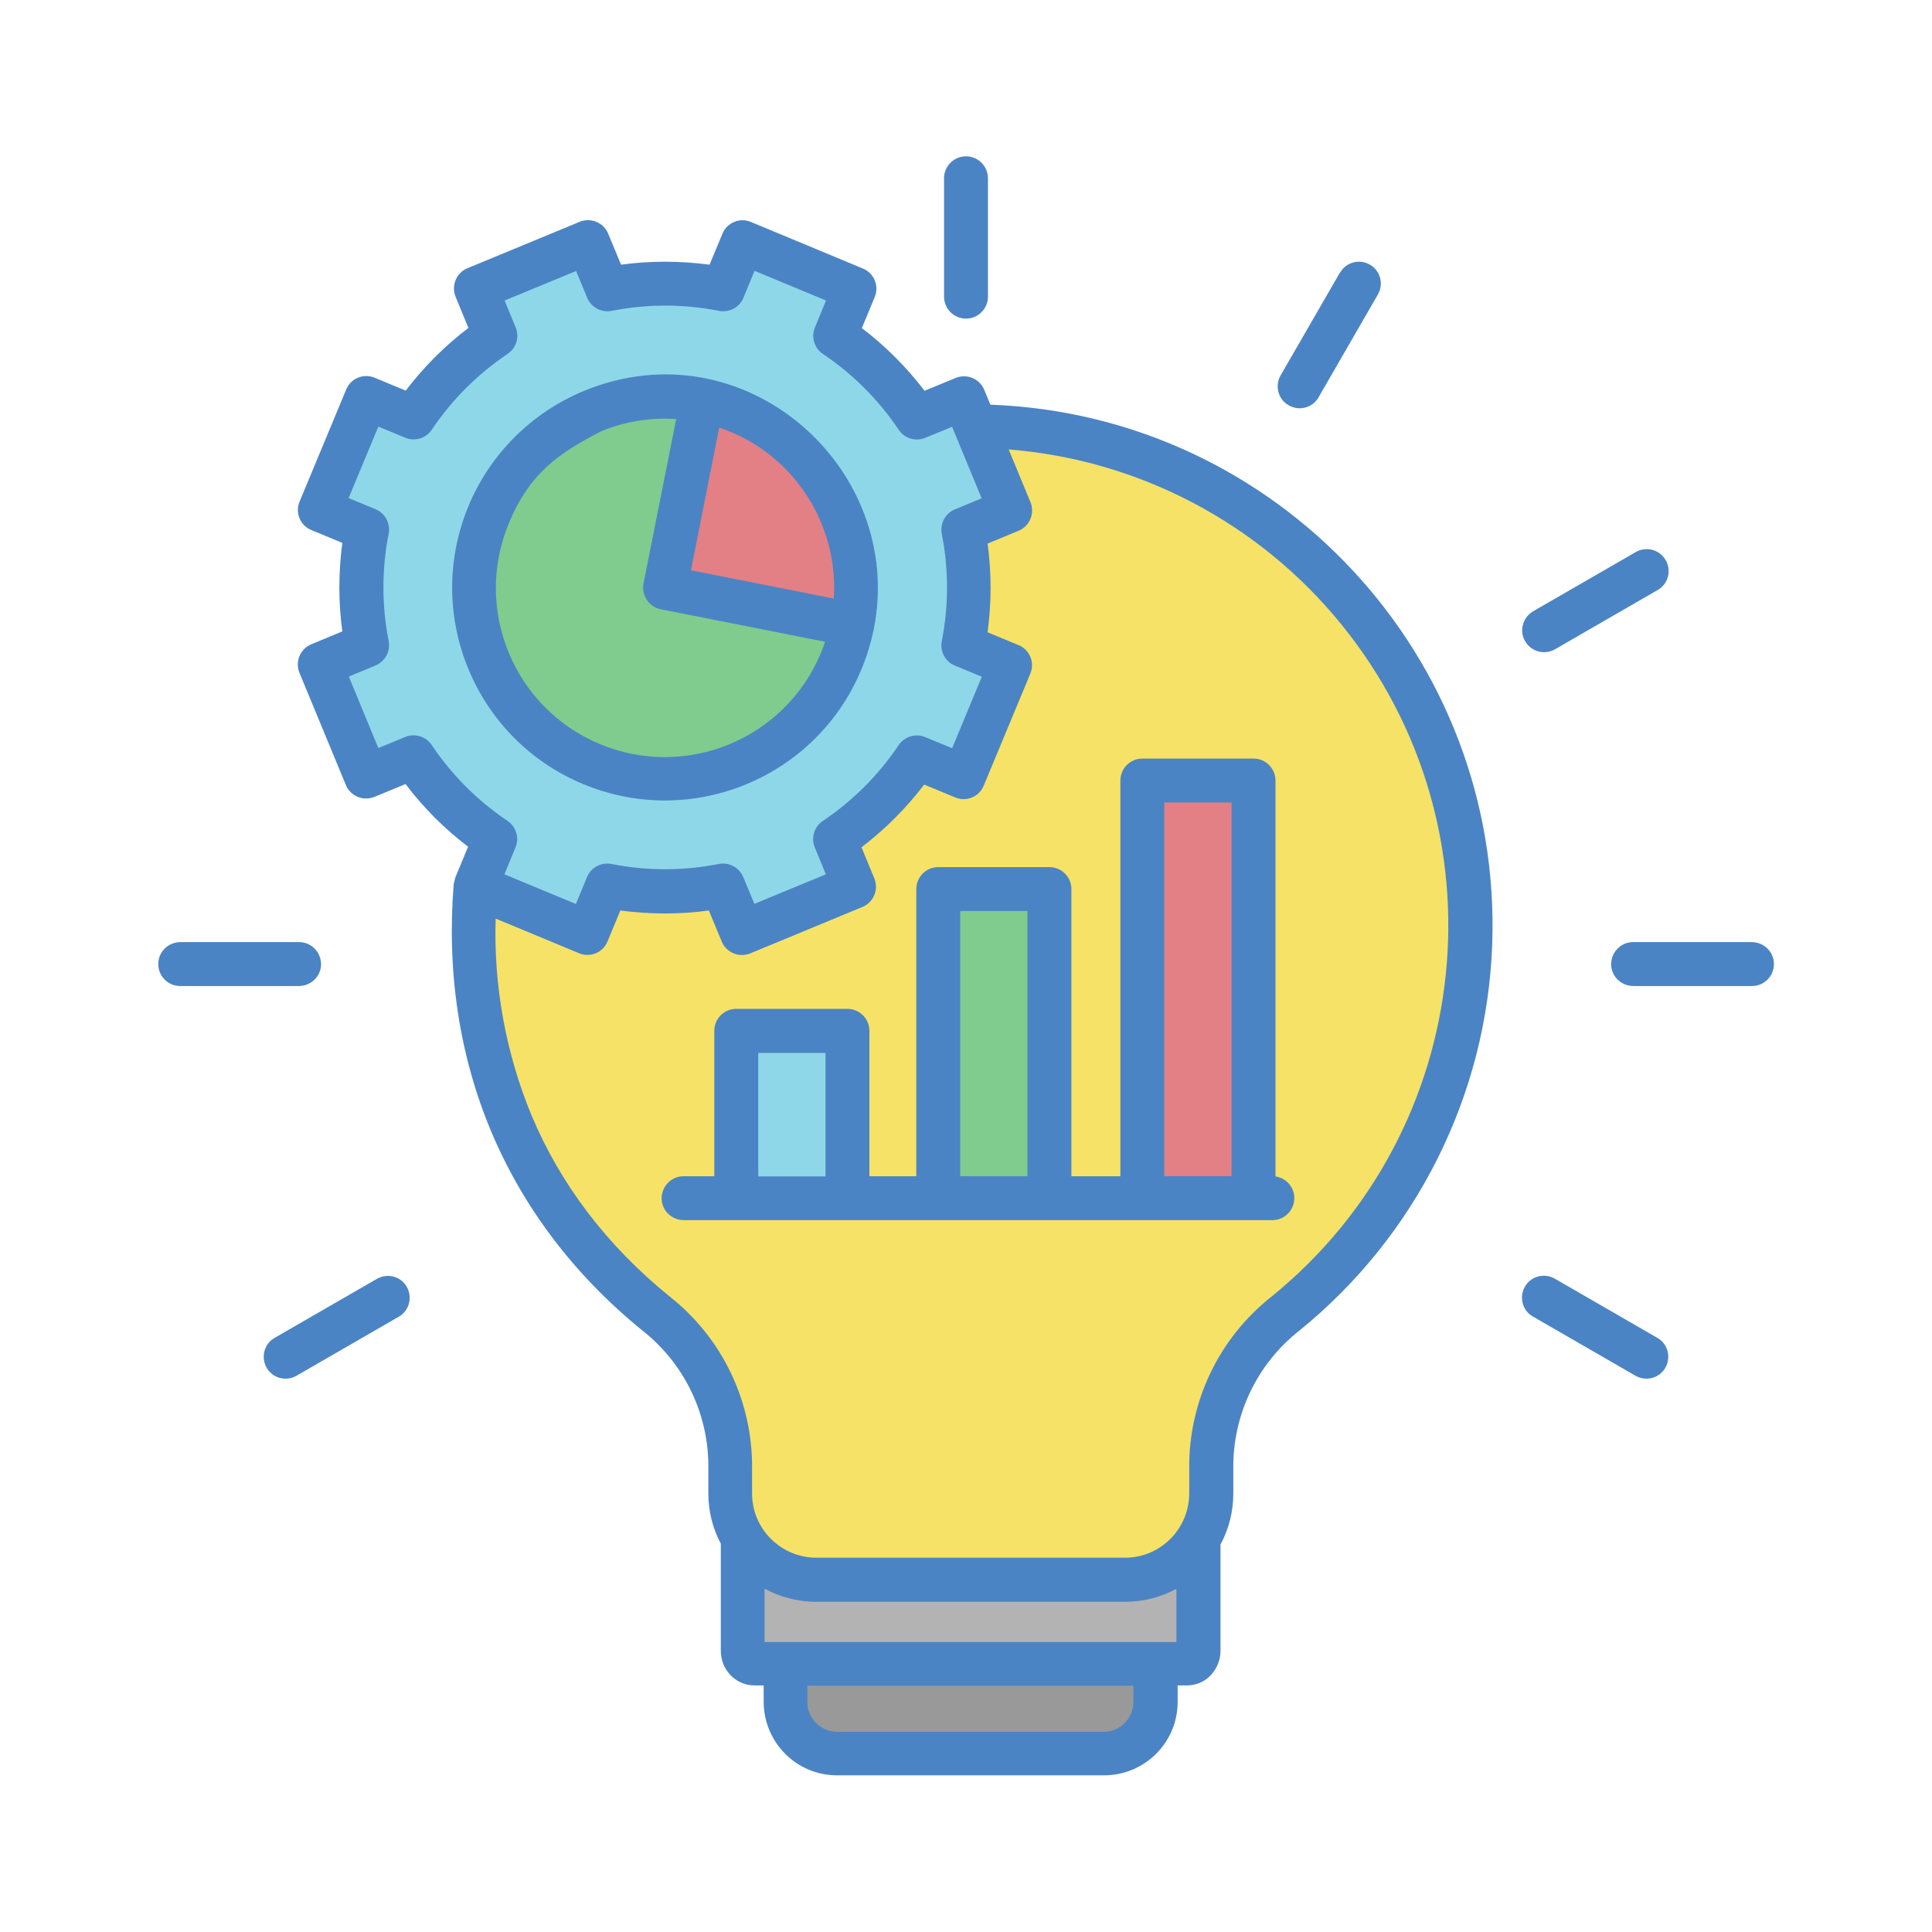
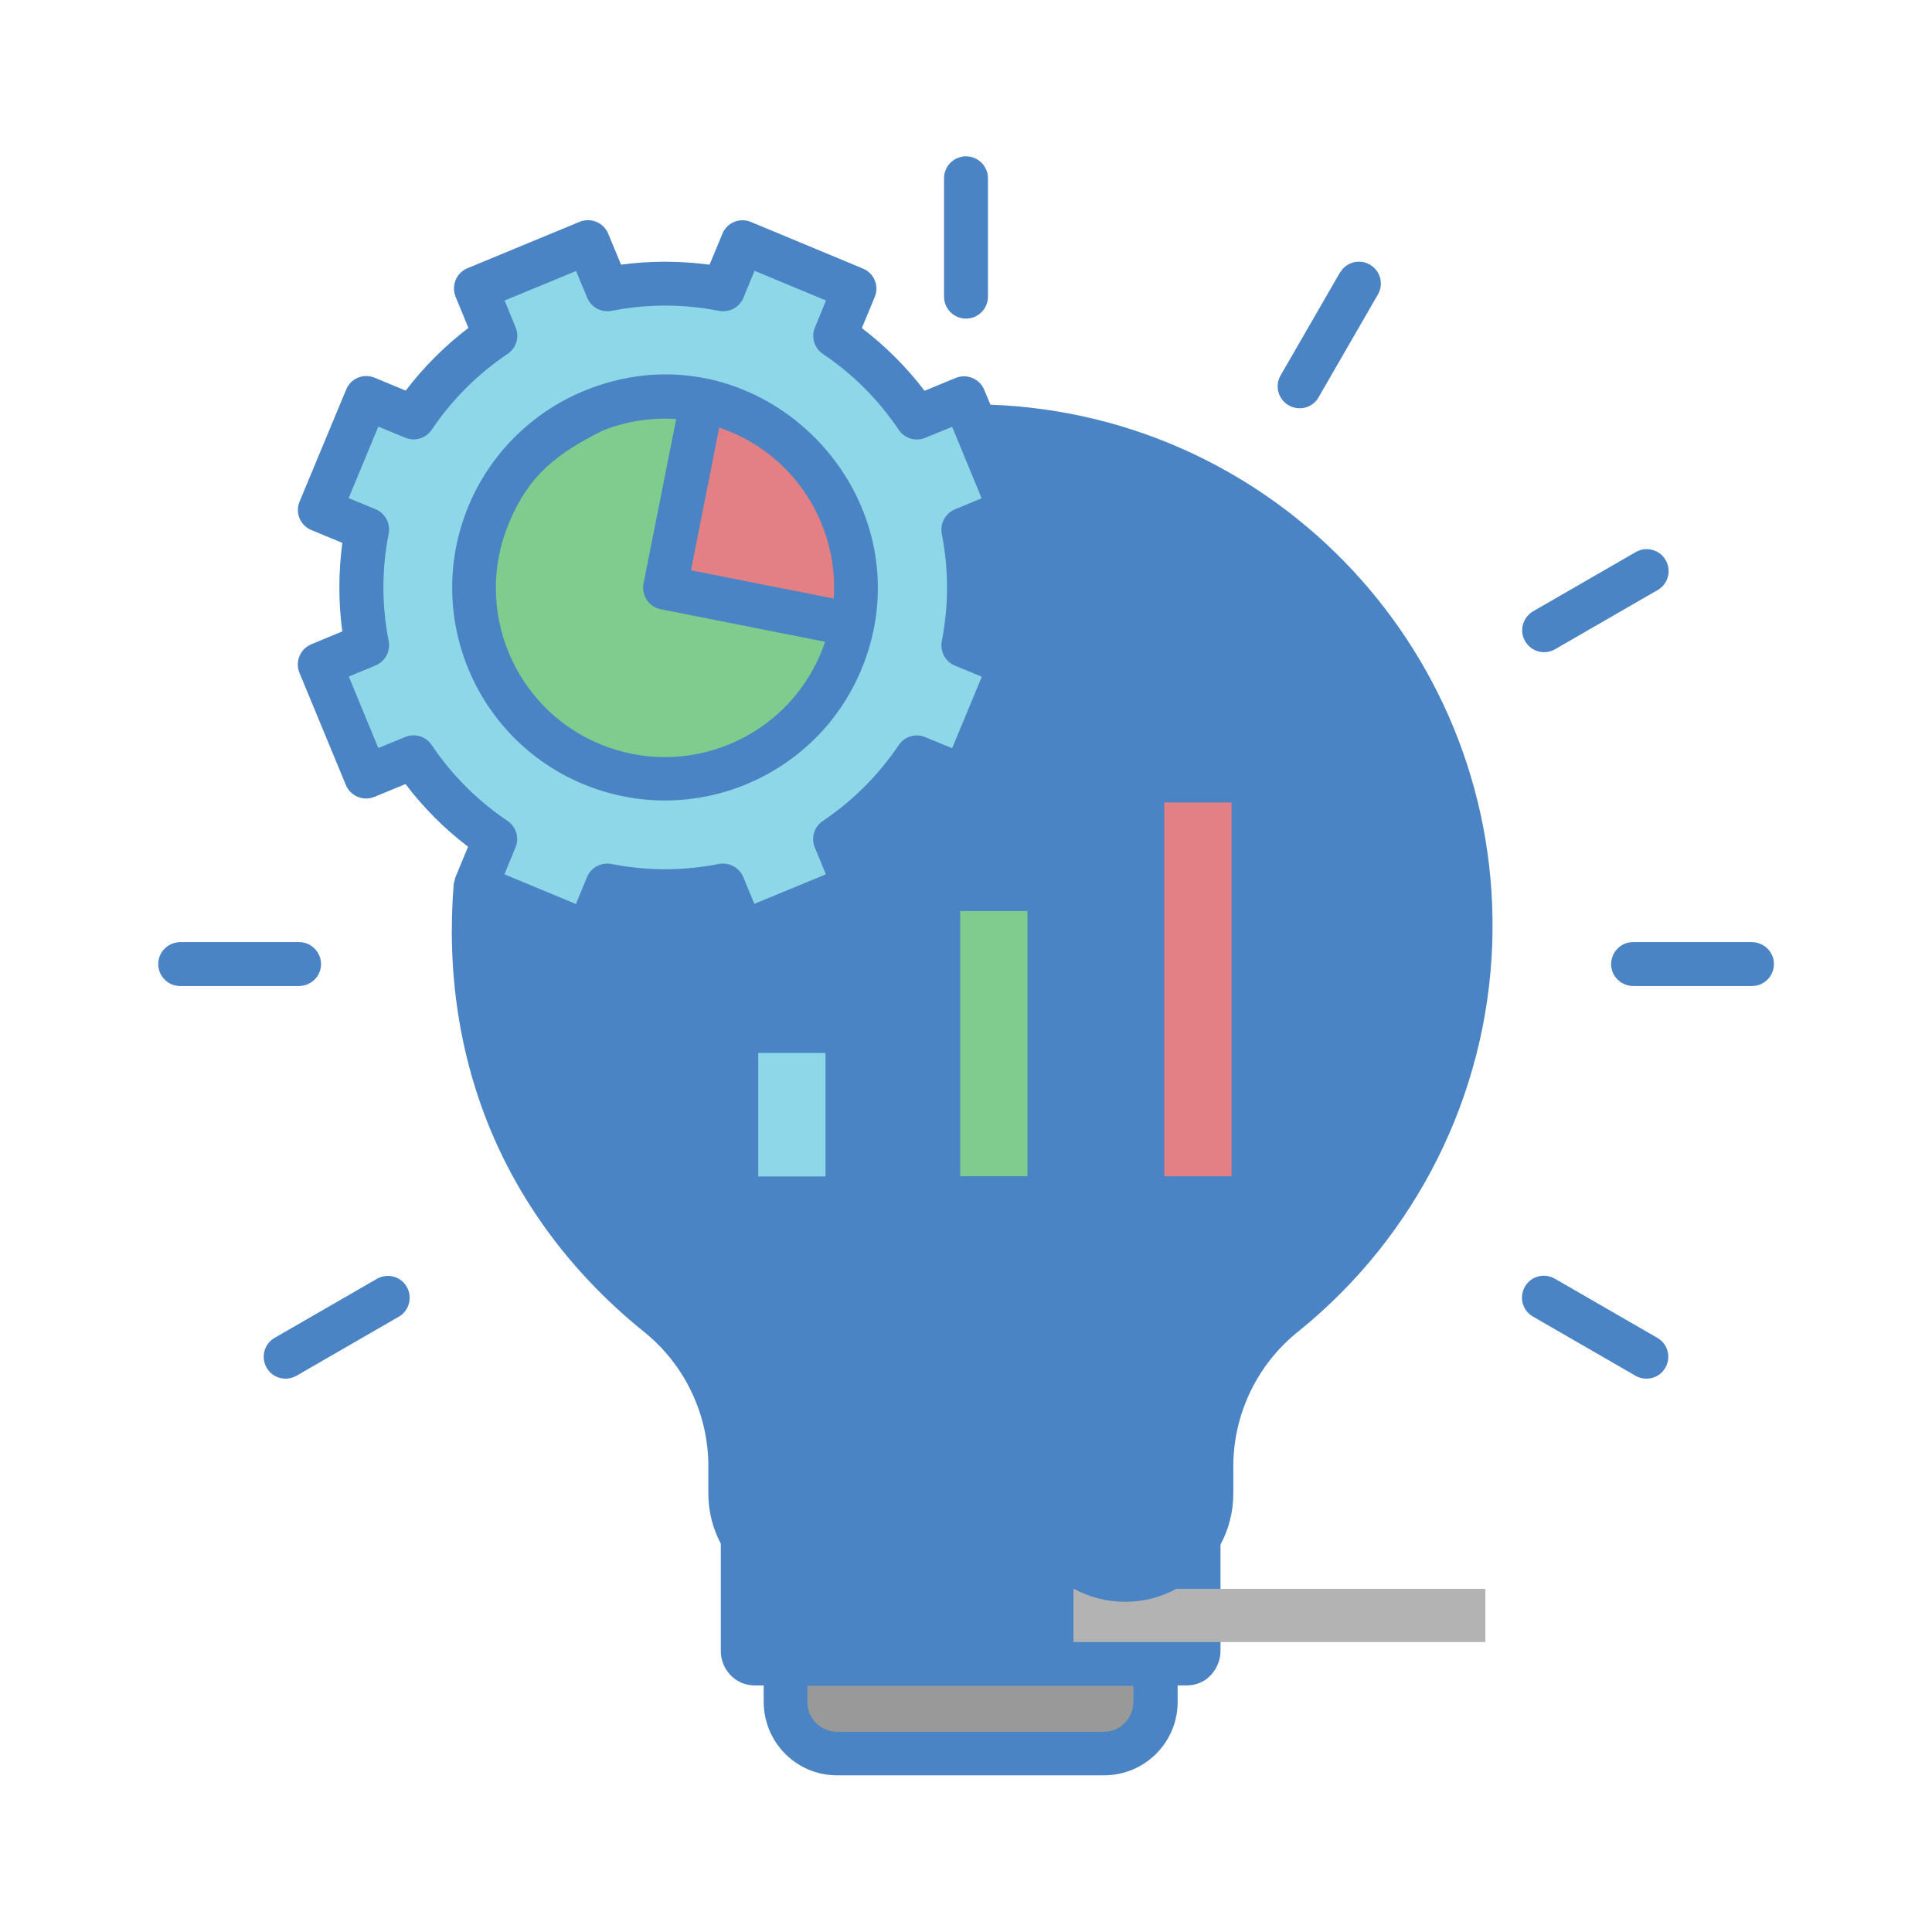
<svg xmlns="http://www.w3.org/2000/svg" id="Layer_1" data-name="Layer 1" viewBox="0 0 110 110">
  <defs>
    <style>
      .cls-1 {
        fill: #b3b3b3;
      }

      .cls-1, .cls-2, .cls-3, .cls-4, .cls-5, .cls-6, .cls-7, .cls-8, .cls-9, .cls-10, .cls-11 {
        stroke-width: 0px;
      }

      .cls-1, .cls-3, .cls-4, .cls-6, .cls-7, .cls-9, .cls-11 {
        fill-rule: evenodd;
      }

      .cls-2, .cls-6 {
        fill: #80cb8e;
      }

      .cls-3, .cls-8 {
        fill: #8ed7e8;
      }

      .cls-4 {
        fill: #999;
      }

      .cls-5, .cls-7 {
        fill: #e28086;
      }

      .cls-9 {
        fill: #4b84c4;
      }

      .cls-10 {
        fill: #fff;
      }

      .cls-11 {
        fill: #f6e266;
      }
    </style>
  </defs>
  <rect class="cls-10" width="110" height="110" />
  <path class="cls-9" d="M56.38,23.04c16.38.6,29.17,14.36,28.58,30.74-.31,8.57-4.32,16.58-10.98,21.98-2.42,1.9-3.81,4.83-3.76,7.9v1.38c0,1.01-.25,2.01-.73,2.9v6.05c0,.5-.19.98-.52,1.35-.35.4-.86.62-1.39.62h-.53v.94c0,2.31-1.87,4.17-4.18,4.18h-15.21c-2.31,0-4.17-1.87-4.18-4.18v-.94h-.53c-.53,0-1.04-.23-1.39-.62-.34-.37-.52-.85-.52-1.35v-6.1c-.47-.88-.71-1.86-.71-2.86v-1.38c.05-3.08-1.34-6-3.76-7.9-3.9-3.17-6.77-7-8.58-11.27-1.83-4.34-2.56-9.12-2.16-14.13,0,0,.08-.35.09-.38l.73-1.76c-.67-.51-1.31-1.07-1.91-1.67-.59-.6-1.15-1.23-1.65-1.9l-1.77.73c-.64.26-1.37-.04-1.63-.68l-2.64-6.38c-.26-.64.04-1.37.68-1.63l1.76-.73c-.23-1.67-.22-3.37,0-5.04l-1.76-.73c-.64-.26-.94-.99-.67-1.63h0s2.65-6.37,2.65-6.37c.26-.64.99-.94,1.63-.67l1.76.73c.51-.67,1.07-1.31,1.67-1.91.6-.6,1.23-1.15,1.9-1.66l-.73-1.77c-.26-.64.04-1.37.68-1.63l6.38-2.64c.64-.26,1.37.04,1.63.68,0,0,0,0,0,0l.73,1.76c1.67-.23,3.37-.22,5.04,0l.73-1.76c.26-.64.99-.94,1.63-.67l6.37,2.65c.64.26.94,1,.67,1.63l-.73,1.76c.67.51,1.31,1.07,1.91,1.67.6.6,1.15,1.23,1.66,1.9l1.77-.73c.64-.26,1.37.04,1.63.68l.34.82h0ZM53.75,10.15v6.74c0,.69.56,1.25,1.25,1.25s1.25-.56,1.25-1.25v-6.74c0-.69-.56-1.25-1.25-1.25s-1.25.56-1.25,1.25h0ZM10.27,56.14h6.74c.69,0,1.26-.54,1.27-1.23,0-.69-.54-1.26-1.23-1.27-.01,0-.02,0-.03,0h-6.74c-.69,0-1.26.54-1.27,1.23s.54,1.26,1.23,1.27c.01,0,.02,0,.03,0ZM16.88,78.33l5.84-3.37c.59-.35.78-1.12.43-1.71-.34-.58-1.08-.77-1.67-.45l-5.84,3.37c-.6.34-.8,1.1-.46,1.7s1.1.8,1.7.46h0ZM94.36,76.17c.6.34.8,1.1.46,1.7-.34.6-1.1.8-1.7.46h0l-5.84-3.37c-.6-.34-.8-1.1-.46-1.7.34-.6,1.1-.8,1.7-.46l5.84,3.37ZM99.73,53.64c.69,0,1.26.54,1.27,1.23s-.54,1.26-1.23,1.27c-.01,0-.02,0-.03,0h-6.74c-.69,0-1.26-.54-1.27-1.23,0-.69.54-1.26,1.23-1.27.01,0,.02,0,.03,0h6.74ZM93.12,31.44c.59-.35,1.36-.16,1.71.44.35.59.16,1.36-.44,1.71,0,0-.01,0-.02.01l-5.84,3.37c-.6.34-1.36.13-1.7-.47-.34-.59-.13-1.34.45-1.69l5.84-3.37h0ZM76.29,15.52l-3.37,5.84c-.35.59-.16,1.36.44,1.71s1.36.16,1.71-.44c0,0,0-.01.01-.02l3.37-5.84c.35-.6.14-1.36-.45-1.7-.6-.35-1.36-.14-1.7.45h0Z" />
  <path class="cls-3" d="M32.8,15.43l-4.07,1.68.62,1.51c.24.55.05,1.2-.45,1.53-1.71,1.15-3.17,2.61-4.32,4.32-.33.49-.97.68-1.51.45l-1.53-.63-1.69,4.07,1.48.61c.58.21.91.81.8,1.41-.4,2.02-.4,4.1,0,6.12.11.58-.2,1.16-.75,1.39l-1.52.63,1.68,4.07,1.51-.62c.55-.24,1.2-.05,1.53.45,1.15,1.71,2.61,3.17,4.32,4.32.49.33.68.97.45,1.51l-.63,1.53,4.07,1.69.61-1.48c.21-.58.81-.91,1.41-.8,2.02.4,4.1.4,6.12,0,.58-.11,1.16.2,1.39.75l.63,1.52,4.07-1.68-.62-1.51c-.24-.55-.05-1.2.45-1.53,1.71-1.15,3.17-2.61,4.32-4.32.33-.49.97-.68,1.51-.45l1.53.63,1.69-4.07-1.48-.61c-.58-.21-.91-.81-.8-1.41.4-2.02.4-4.1,0-6.12-.11-.58.2-1.16.75-1.39l1.52-.63-1.68-4.07-1.51.62c-.55.24-1.2.05-1.53-.45-1.15-1.71-2.61-3.17-4.32-4.32-.49-.33-.68-.97-.45-1.51l.63-1.53-4.07-1.69-.61,1.48c-.21.58-.81.91-1.41.8-2.02-.4-4.1-.4-6.12,0-.58.11-1.16-.2-1.39-.75l-.63-1.52h0ZM49.75,35.81c-.16.78-.39,1.55-.7,2.29-2.56,6.18-9.65,9.11-15.83,6.55-6.18-2.56-9.11-9.65-6.55-15.83,1.23-2.97,3.6-5.33,6.57-6.56,9.15-3.78,18.33,4.41,16.51,13.56h0Z" />
-   <path class="cls-1" d="M66.98,90.46c-.9.49-1.9.74-2.92.74h-17.59c-1.03,0-2.04-.26-2.94-.75v3.04h23.45v-3.03Z" />
-   <path class="cls-11" d="M28.22,52.29c-.12,3.85.58,7.68,2.05,11.23,1.64,3.9,4.27,7.39,7.86,10.3,3.01,2.37,4.74,6.01,4.69,9.84v1.38c0,2.01,1.64,3.64,3.65,3.65h17.59c2.01,0,3.64-1.64,3.65-3.65v-1.38c-.05-3.83,1.68-7.47,4.69-9.84,11.66-9.46,13.45-26.59,3.98-38.26-4.69-5.78-11.53-9.38-18.95-9.97l1.24,3c.26.64-.04,1.37-.68,1.63l-1.76.73c.11.83.17,1.68.17,2.52,0,.84-.06,1.69-.17,2.53l1.76.73c.64.26.94.99.67,1.63,0,0,0,0,0,0l-2.65,6.37c-.26.64-.99.94-1.63.67l-1.76-.73c-.51.67-1.07,1.31-1.67,1.91-.6.6-1.23,1.15-1.9,1.66l.73,1.77c.26.64-.04,1.37-.68,1.63l-6.38,2.64c-.64.26-1.37-.04-1.63-.68l-.73-1.76c-1.67.23-3.37.22-5.04,0l-.73,1.76c-.26.64-.99.94-1.63.67,0,0,0,0,0,0l-4.74-1.97h0ZM38.94,69.47c-.69,0-1.26-.54-1.27-1.23,0-.69.54-1.26,1.23-1.27.01,0,.02,0,.03,0h1.74v-8.28c0-.69.56-1.25,1.25-1.25h6.33c.69,0,1.25.56,1.25,1.25h0v8.28h2.67v-16.35c0-.69.56-1.25,1.25-1.25h6.33c.69,0,1.25.56,1.25,1.25h0v16.35h2.79v-22.53c0-.69.56-1.25,1.25-1.25h6.33c.69,0,1.25.56,1.25,1.25h0v22.54c.68.1,1.16.73,1.06,1.41-.09.62-.61,1.08-1.24,1.08h-33.51Z" />
+   <path class="cls-1" d="M66.98,90.46c-.9.49-1.9.74-2.92.74c-1.03,0-2.04-.26-2.94-.75v3.04h23.45v-3.03Z" />
  <path class="cls-6" d="M46.98,36.54l-9.35-1.85c-.68-.13-1.12-.79-.99-1.47l1.86-9.36c-1.44-.1-2.88.13-4.22.67-2.56,1.3-4.15,2.48-5.3,5.24-2.05,4.9.26,10.54,5.16,12.59,4.9,2.05,10.54-.26,12.59-5.16,0-.02.01-.03.02-.05.08-.2.16-.4.23-.61h0Z" />
  <path class="cls-7" d="M42,24.77c-.34-.16-.7-.3-1.05-.43l-1.61,8.13,8.13,1.61c.26-3.93-1.91-7.62-5.46-9.31Z" />
  <path class="cls-8" d="M43.17,59.95h3.83v7.03h-3.83v-7.03Z" />
  <path class="cls-2" d="M54.67,51.87h3.83v15.1h-3.83v-15.1Z" />
  <path class="cls-5" d="M66.29,45.69h3.83v21.28h-3.83v-21.28Z" />
  <path class="cls-4" d="M45.97,95.98v.94c0,.92.75,1.67,1.68,1.68h15.2c.92,0,1.67-.75,1.68-1.68v-.94h-18.56Z" />
</svg>